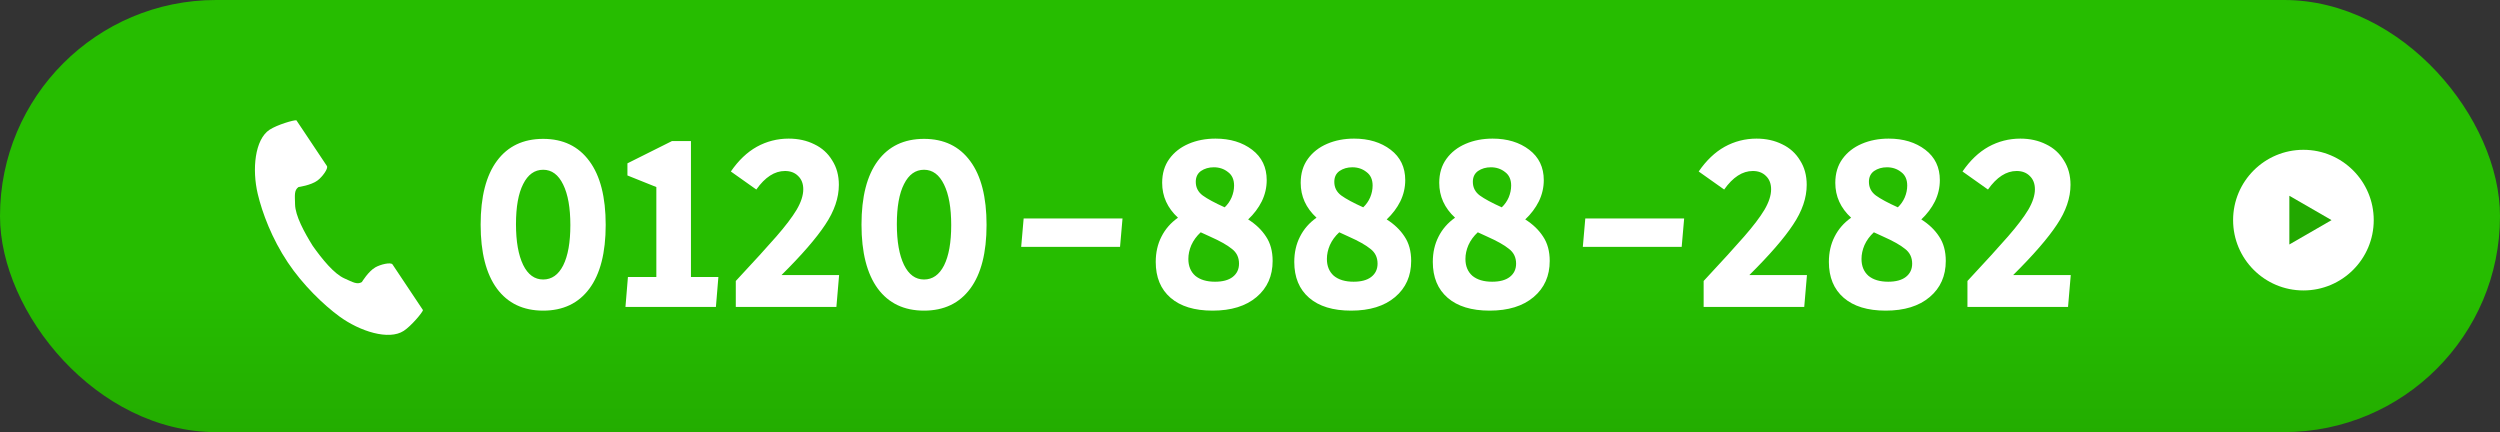
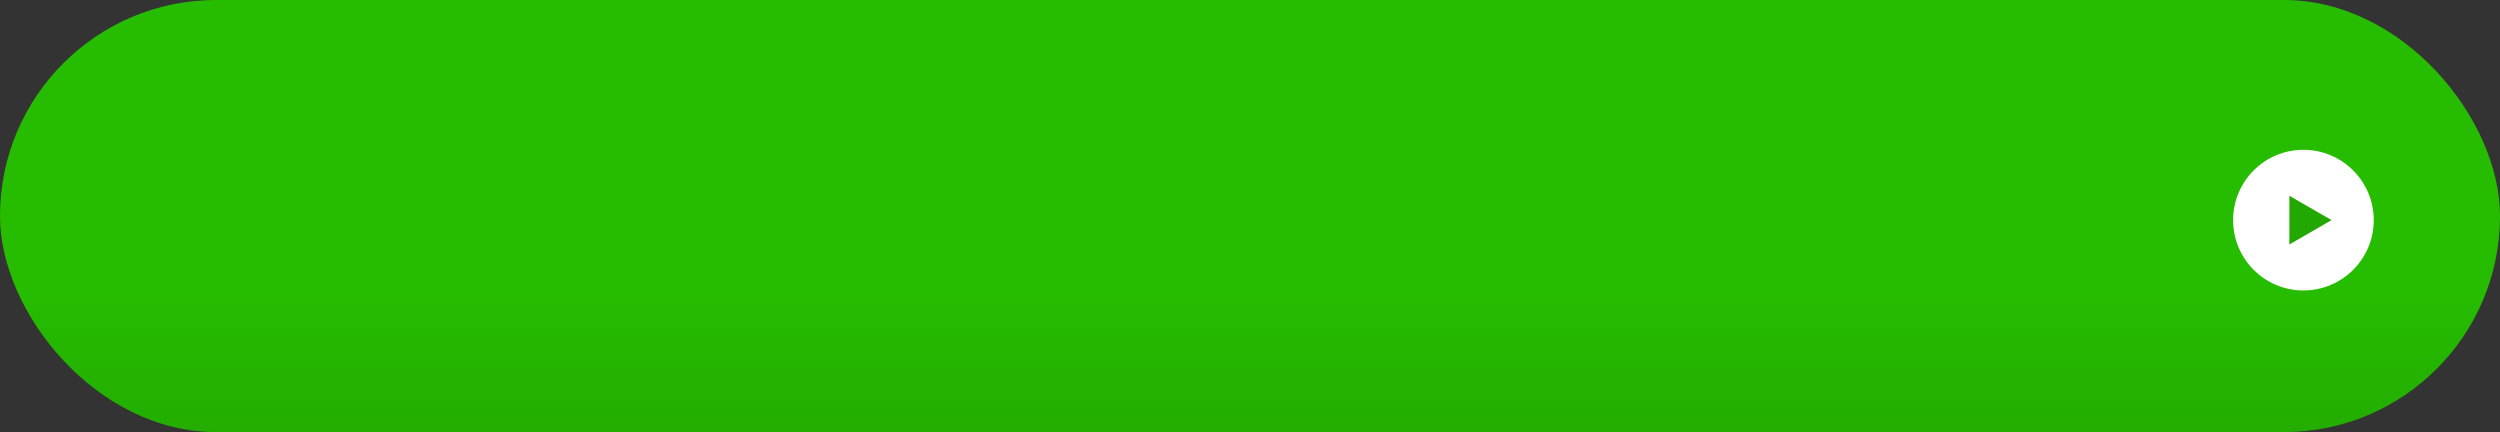
<svg xmlns="http://www.w3.org/2000/svg" width="324" height="56" viewBox="0 0 324 56" fill="none">
  <rect x="0" y="0" width="324" height="56" fill="#333333" stroke="none" />
  <rect width="324" height="56" rx="28" fill="url(#paint0_linear_20018_193)" />
  <circle cx="298.523" cy="28.528" r="9.113" fill="white" />
  <path d="M302.168 28.528L296.7 31.684L296.7 25.371L302.168 28.528Z" fill="#22A800" />
-   <path d="M70.394 40.258C67.811 40.258 65.814 39.308 64.405 37.408C62.995 35.486 62.291 32.72 62.291 29.112C62.291 25.503 62.995 22.748 64.405 20.848C65.814 18.947 67.811 17.997 70.394 17.997C72.978 17.997 74.975 18.958 76.384 20.88C77.793 22.78 78.498 25.535 78.498 29.144C78.498 32.752 77.793 35.507 76.384 37.408C74.975 39.308 72.978 40.258 70.394 40.258ZM70.394 36.222C71.505 36.222 72.37 35.614 72.989 34.397C73.608 33.158 73.918 31.418 73.918 29.176C73.918 26.933 73.608 25.183 72.989 23.923C72.37 22.641 71.505 22.001 70.394 22.001C69.284 22.001 68.419 22.62 67.8 23.859C67.181 25.076 66.871 26.805 66.871 29.048C66.871 31.29 67.181 33.051 67.8 34.333C68.419 35.593 69.284 36.222 70.394 36.222ZM81.379 35.902H85.062V24.243L81.315 22.738V21.168L87.08 18.285H89.547V35.902H93.102L92.782 39.778H81.059L81.379 35.902ZM95.359 36.415C97.708 33.895 99.459 31.973 100.613 30.649C101.787 29.304 102.662 28.151 103.239 27.19C103.816 26.207 104.104 25.321 104.104 24.531C104.104 23.805 103.88 23.229 103.431 22.802C103.004 22.375 102.438 22.161 101.734 22.161C100.388 22.161 99.15 22.962 98.018 24.563L94.719 22.225C95.701 20.794 96.822 19.727 98.082 19.022C99.363 18.317 100.741 17.965 102.214 17.965C103.453 17.965 104.563 18.21 105.545 18.702C106.528 19.171 107.296 19.865 107.851 20.784C108.428 21.68 108.716 22.738 108.716 23.955C108.716 25.642 108.129 27.361 106.955 29.112C105.801 30.863 103.912 33.041 101.285 35.646H108.748L108.396 39.778H95.359V36.415ZM119.754 40.258C117.17 40.258 115.174 39.308 113.764 37.408C112.355 35.486 111.65 32.72 111.65 29.112C111.65 25.503 112.355 22.748 113.764 20.848C115.174 18.947 117.17 17.997 119.754 17.997C122.338 17.997 124.334 18.958 125.744 20.88C127.153 22.78 127.858 25.535 127.858 29.144C127.858 32.752 127.153 35.507 125.744 37.408C124.334 39.308 122.338 40.258 119.754 40.258ZM119.754 36.222C120.864 36.222 121.729 35.614 122.349 34.397C122.968 33.158 123.277 31.418 123.277 29.176C123.277 26.933 122.968 25.183 122.349 23.923C121.729 22.641 120.864 22.001 119.754 22.001C118.644 22.001 117.779 22.62 117.16 23.859C116.54 25.076 116.231 26.805 116.231 29.048C116.231 31.29 116.54 33.051 117.16 34.333C117.779 35.593 118.644 36.222 119.754 36.222ZM132.665 28.311H145.478L145.157 31.994H132.345L132.665 28.311ZM157.15 40.258C154.801 40.258 152.986 39.703 151.705 38.593C150.423 37.482 149.783 35.934 149.783 33.948C149.783 32.731 150.028 31.642 150.52 30.681C151.011 29.699 151.726 28.877 152.666 28.215C151.299 26.955 150.616 25.45 150.616 23.698C150.616 22.481 150.925 21.446 151.545 20.591C152.164 19.737 152.997 19.086 154.043 18.638C155.089 18.189 156.253 17.965 157.534 17.965C159.435 17.965 161.015 18.445 162.275 19.406C163.535 20.367 164.165 21.68 164.165 23.346C164.165 24.307 163.951 25.225 163.524 26.101C163.097 26.955 162.51 27.734 161.762 28.439C162.745 29.058 163.513 29.795 164.069 30.649C164.645 31.503 164.933 32.56 164.933 33.82C164.933 35.763 164.239 37.322 162.851 38.497C161.463 39.671 159.563 40.258 157.15 40.258ZM158.719 26.869C159.104 26.506 159.403 26.079 159.616 25.588C159.83 25.076 159.937 24.563 159.937 24.051C159.937 23.261 159.67 22.674 159.136 22.289C158.623 21.883 158.015 21.68 157.31 21.68C156.669 21.68 156.114 21.841 155.644 22.161C155.196 22.481 154.972 22.951 154.972 23.57C154.972 24.296 155.271 24.884 155.869 25.332C156.488 25.78 157.438 26.293 158.719 26.869ZM157.47 36.511C158.452 36.511 159.211 36.308 159.744 35.902C160.3 35.475 160.577 34.898 160.577 34.172C160.577 33.361 160.268 32.72 159.648 32.251C159.05 31.759 158.1 31.226 156.798 30.649L155.612 30.105C155.079 30.596 154.673 31.151 154.395 31.77C154.139 32.368 154.011 32.966 154.011 33.564C154.011 34.482 154.31 35.208 154.908 35.742C155.527 36.255 156.381 36.511 157.47 36.511ZM175.105 40.258C172.756 40.258 170.941 39.703 169.659 38.593C168.378 37.482 167.738 35.934 167.738 33.948C167.738 32.731 167.983 31.642 168.474 30.681C168.965 29.699 169.681 28.877 170.62 28.215C169.254 26.955 168.57 25.45 168.57 23.698C168.57 22.481 168.88 21.446 169.499 20.591C170.118 19.737 170.951 19.086 171.998 18.638C173.044 18.189 174.208 17.965 175.489 17.965C177.389 17.965 178.97 18.445 180.229 19.406C181.489 20.367 182.119 21.68 182.119 23.346C182.119 24.307 181.906 25.225 181.479 26.101C181.052 26.955 180.464 27.734 179.717 28.439C180.699 29.058 181.468 29.795 182.023 30.649C182.6 31.503 182.888 32.56 182.888 33.82C182.888 35.763 182.194 37.322 180.806 38.497C179.418 39.671 177.518 40.258 175.105 40.258ZM176.674 26.869C177.058 26.506 177.357 26.079 177.571 25.588C177.784 25.076 177.891 24.563 177.891 24.051C177.891 23.261 177.624 22.674 177.09 22.289C176.578 21.883 175.969 21.68 175.265 21.68C174.624 21.68 174.069 21.841 173.599 22.161C173.151 22.481 172.926 22.951 172.926 23.57C172.926 24.296 173.225 24.884 173.823 25.332C174.443 25.78 175.393 26.293 176.674 26.869ZM175.425 36.511C176.407 36.511 177.165 36.308 177.699 35.902C178.254 35.475 178.532 34.898 178.532 34.172C178.532 33.361 178.222 32.72 177.603 32.251C177.005 31.759 176.055 31.226 174.752 30.649L173.567 30.105C173.033 30.596 172.628 31.151 172.35 31.77C172.094 32.368 171.966 32.966 171.966 33.564C171.966 34.482 172.265 35.208 172.862 35.742C173.482 36.255 174.336 36.511 175.425 36.511ZM193.059 40.258C190.71 40.258 188.895 39.703 187.614 38.593C186.333 37.482 185.692 35.934 185.692 33.948C185.692 32.731 185.938 31.642 186.429 30.681C186.92 29.699 187.635 28.877 188.575 28.215C187.208 26.955 186.525 25.45 186.525 23.698C186.525 22.481 186.835 21.446 187.454 20.591C188.073 19.737 188.906 19.086 189.952 18.638C190.999 18.189 192.162 17.965 193.444 17.965C195.344 17.965 196.924 18.445 198.184 19.406C199.444 20.367 200.074 21.68 200.074 23.346C200.074 24.307 199.86 25.225 199.433 26.101C199.006 26.955 198.419 27.734 197.672 28.439C198.654 29.058 199.423 29.795 199.978 30.649C200.554 31.503 200.843 32.56 200.843 33.82C200.843 35.763 200.149 37.322 198.761 38.497C197.373 39.671 195.472 40.258 193.059 40.258ZM194.629 26.869C195.013 26.506 195.312 26.079 195.526 25.588C195.739 25.076 195.846 24.563 195.846 24.051C195.846 23.261 195.579 22.674 195.045 22.289C194.533 21.883 193.924 21.68 193.219 21.68C192.579 21.68 192.024 21.841 191.554 22.161C191.105 22.481 190.881 22.951 190.881 23.57C190.881 24.296 191.18 24.884 191.778 25.332C192.397 25.78 193.348 26.293 194.629 26.869ZM193.38 36.511C194.362 36.511 195.12 36.308 195.654 35.902C196.209 35.475 196.487 34.898 196.487 34.172C196.487 33.361 196.177 32.72 195.558 32.251C194.96 31.759 194.009 31.226 192.707 30.649L191.522 30.105C190.988 30.596 190.582 31.151 190.305 31.77C190.048 32.368 189.92 32.966 189.92 33.564C189.92 34.482 190.219 35.208 190.817 35.742C191.436 36.255 192.291 36.511 193.38 36.511ZM205.454 28.311H218.266L217.946 31.994H205.134L205.454 28.311ZM220.792 36.415C223.141 33.895 224.892 31.973 226.045 30.649C227.22 29.304 228.095 28.151 228.672 27.19C229.248 26.207 229.536 25.321 229.536 24.531C229.536 23.805 229.312 23.229 228.864 22.802C228.437 22.375 227.871 22.161 227.166 22.161C225.821 22.161 224.582 22.962 223.451 24.563L220.151 22.225C221.134 20.794 222.255 19.727 223.515 19.022C224.796 18.317 226.173 17.965 227.647 17.965C228.885 17.965 229.996 18.21 230.978 18.702C231.96 19.171 232.729 19.865 233.284 20.784C233.861 21.68 234.149 22.738 234.149 23.955C234.149 25.642 233.562 27.361 232.387 29.112C231.234 30.863 229.344 33.041 226.718 35.646H234.181L233.829 39.778H220.792V36.415ZM244.39 40.258C242.041 40.258 240.226 39.703 238.944 38.593C237.663 37.482 237.023 35.934 237.023 33.948C237.023 32.731 237.268 31.642 237.759 30.681C238.25 29.699 238.966 28.877 239.905 28.215C238.539 26.955 237.855 25.45 237.855 23.698C237.855 22.481 238.165 21.446 238.784 20.591C239.404 19.737 240.236 19.086 241.283 18.638C242.329 18.189 243.493 17.965 244.774 17.965C246.674 17.965 248.255 18.445 249.515 19.406C250.774 20.367 251.404 21.68 251.404 23.346C251.404 24.307 251.191 25.225 250.764 26.101C250.337 26.955 249.749 27.734 249.002 28.439C249.984 29.058 250.753 29.795 251.308 30.649C251.885 31.503 252.173 32.56 252.173 33.82C252.173 35.763 251.479 37.322 250.091 38.497C248.703 39.671 246.803 40.258 244.39 40.258ZM245.959 26.869C246.343 26.506 246.642 26.079 246.856 25.588C247.07 25.076 247.176 24.563 247.176 24.051C247.176 23.261 246.909 22.674 246.376 22.289C245.863 21.883 245.254 21.68 244.55 21.68C243.909 21.68 243.354 21.841 242.884 22.161C242.436 22.481 242.212 22.951 242.212 23.57C242.212 24.296 242.51 24.884 243.108 25.332C243.728 25.78 244.678 26.293 245.959 26.869ZM244.71 36.511C245.692 36.511 246.45 36.308 246.984 35.902C247.539 35.475 247.817 34.898 247.817 34.172C247.817 33.361 247.507 32.72 246.888 32.251C246.29 31.759 245.34 31.226 244.037 30.649L242.852 30.105C242.318 30.596 241.913 31.151 241.635 31.77C241.379 32.368 241.251 32.966 241.251 33.564C241.251 34.482 241.55 35.208 242.147 35.742C242.767 36.255 243.621 36.511 244.71 36.511ZM254.981 36.415C257.33 33.895 259.081 31.973 260.234 30.649C261.408 29.304 262.284 28.151 262.861 27.19C263.437 26.207 263.725 25.321 263.725 24.531C263.725 23.805 263.501 23.229 263.053 22.802C262.626 22.375 262.06 22.161 261.355 22.161C260.01 22.161 258.771 22.962 257.64 24.563L254.34 22.225C255.323 20.794 256.444 19.727 257.704 19.022C258.985 18.317 260.362 17.965 261.836 17.965C263.074 17.965 264.184 18.21 265.167 18.702C266.149 19.171 266.918 19.865 267.473 20.784C268.05 21.68 268.338 22.738 268.338 23.955C268.338 25.642 267.751 27.361 266.576 29.112C265.423 30.863 263.533 33.041 260.907 35.646H268.37L268.017 39.778H254.981V36.415Z" fill="white" />
-   <path d="M34.944 16.807C33.011 18.074 32.653 21.971 33.405 25.136C33.992 27.599 35.226 30.901 37.291 33.999C39.234 36.914 41.937 39.515 43.995 41.017C46.638 42.943 50.394 44.144 52.328 42.878C53.305 42.237 54.755 40.502 54.819 40.191C54.819 40.191 53.956 38.895 53.766 38.611L50.871 34.27C50.657 33.947 49.321 34.26 48.645 34.648C47.733 35.171 46.897 36.557 46.897 36.557C46.272 36.923 45.743 36.57 44.641 36.084C43.286 35.484 41.756 33.592 40.537 31.876C39.423 30.091 38.266 27.953 38.24 26.483C38.219 25.287 38.099 24.667 38.684 24.241C38.684 24.241 40.299 24.022 41.143 23.396C41.768 22.932 42.581 21.835 42.366 21.512L39.472 17.171C39.277 16.884 38.413 15.59 38.413 15.59C38.101 15.529 35.921 16.168 34.944 16.809L34.944 16.807Z" fill="white" />
  <defs>
    <linearGradient id="paint0_linear_20018_193" x1="162" y1="0" x2="162" y2="56" gradientUnits="userSpaceOnUse">
      <stop offset="0.665" stop-color="#26BD00" />
      <stop offset="1" stop-color="#23AD00" />
    </linearGradient>
  </defs>
</svg>